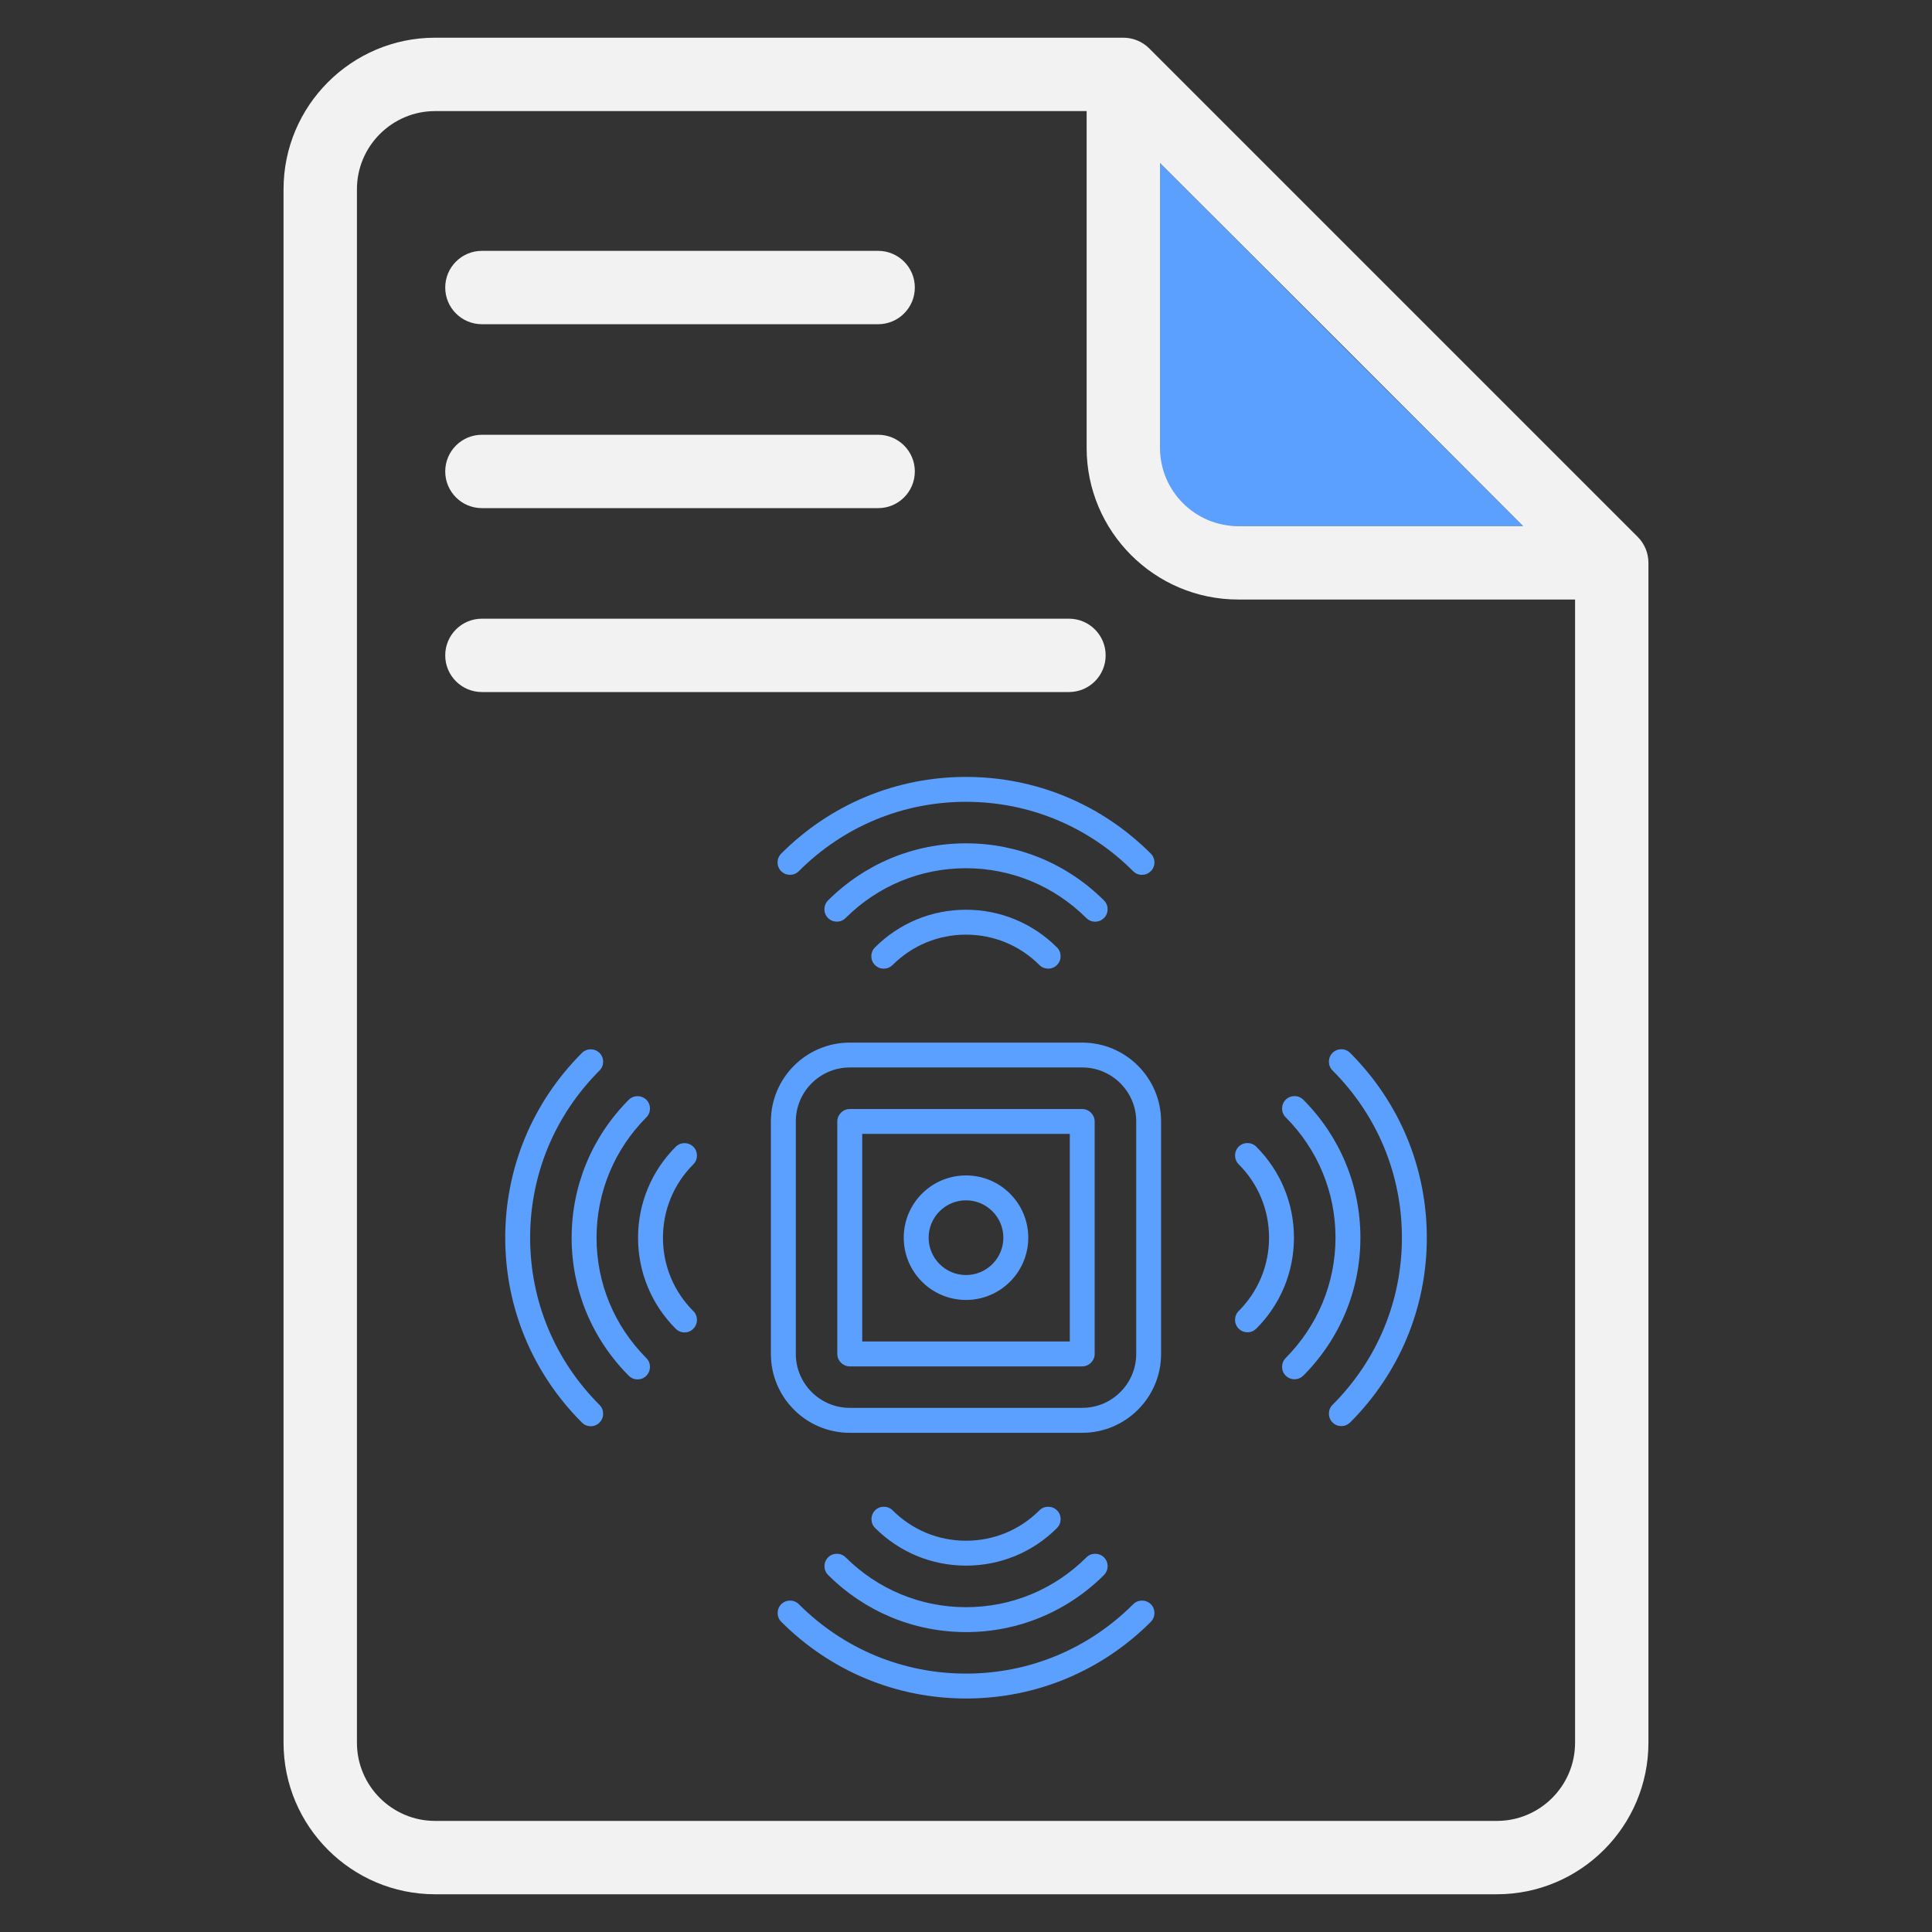
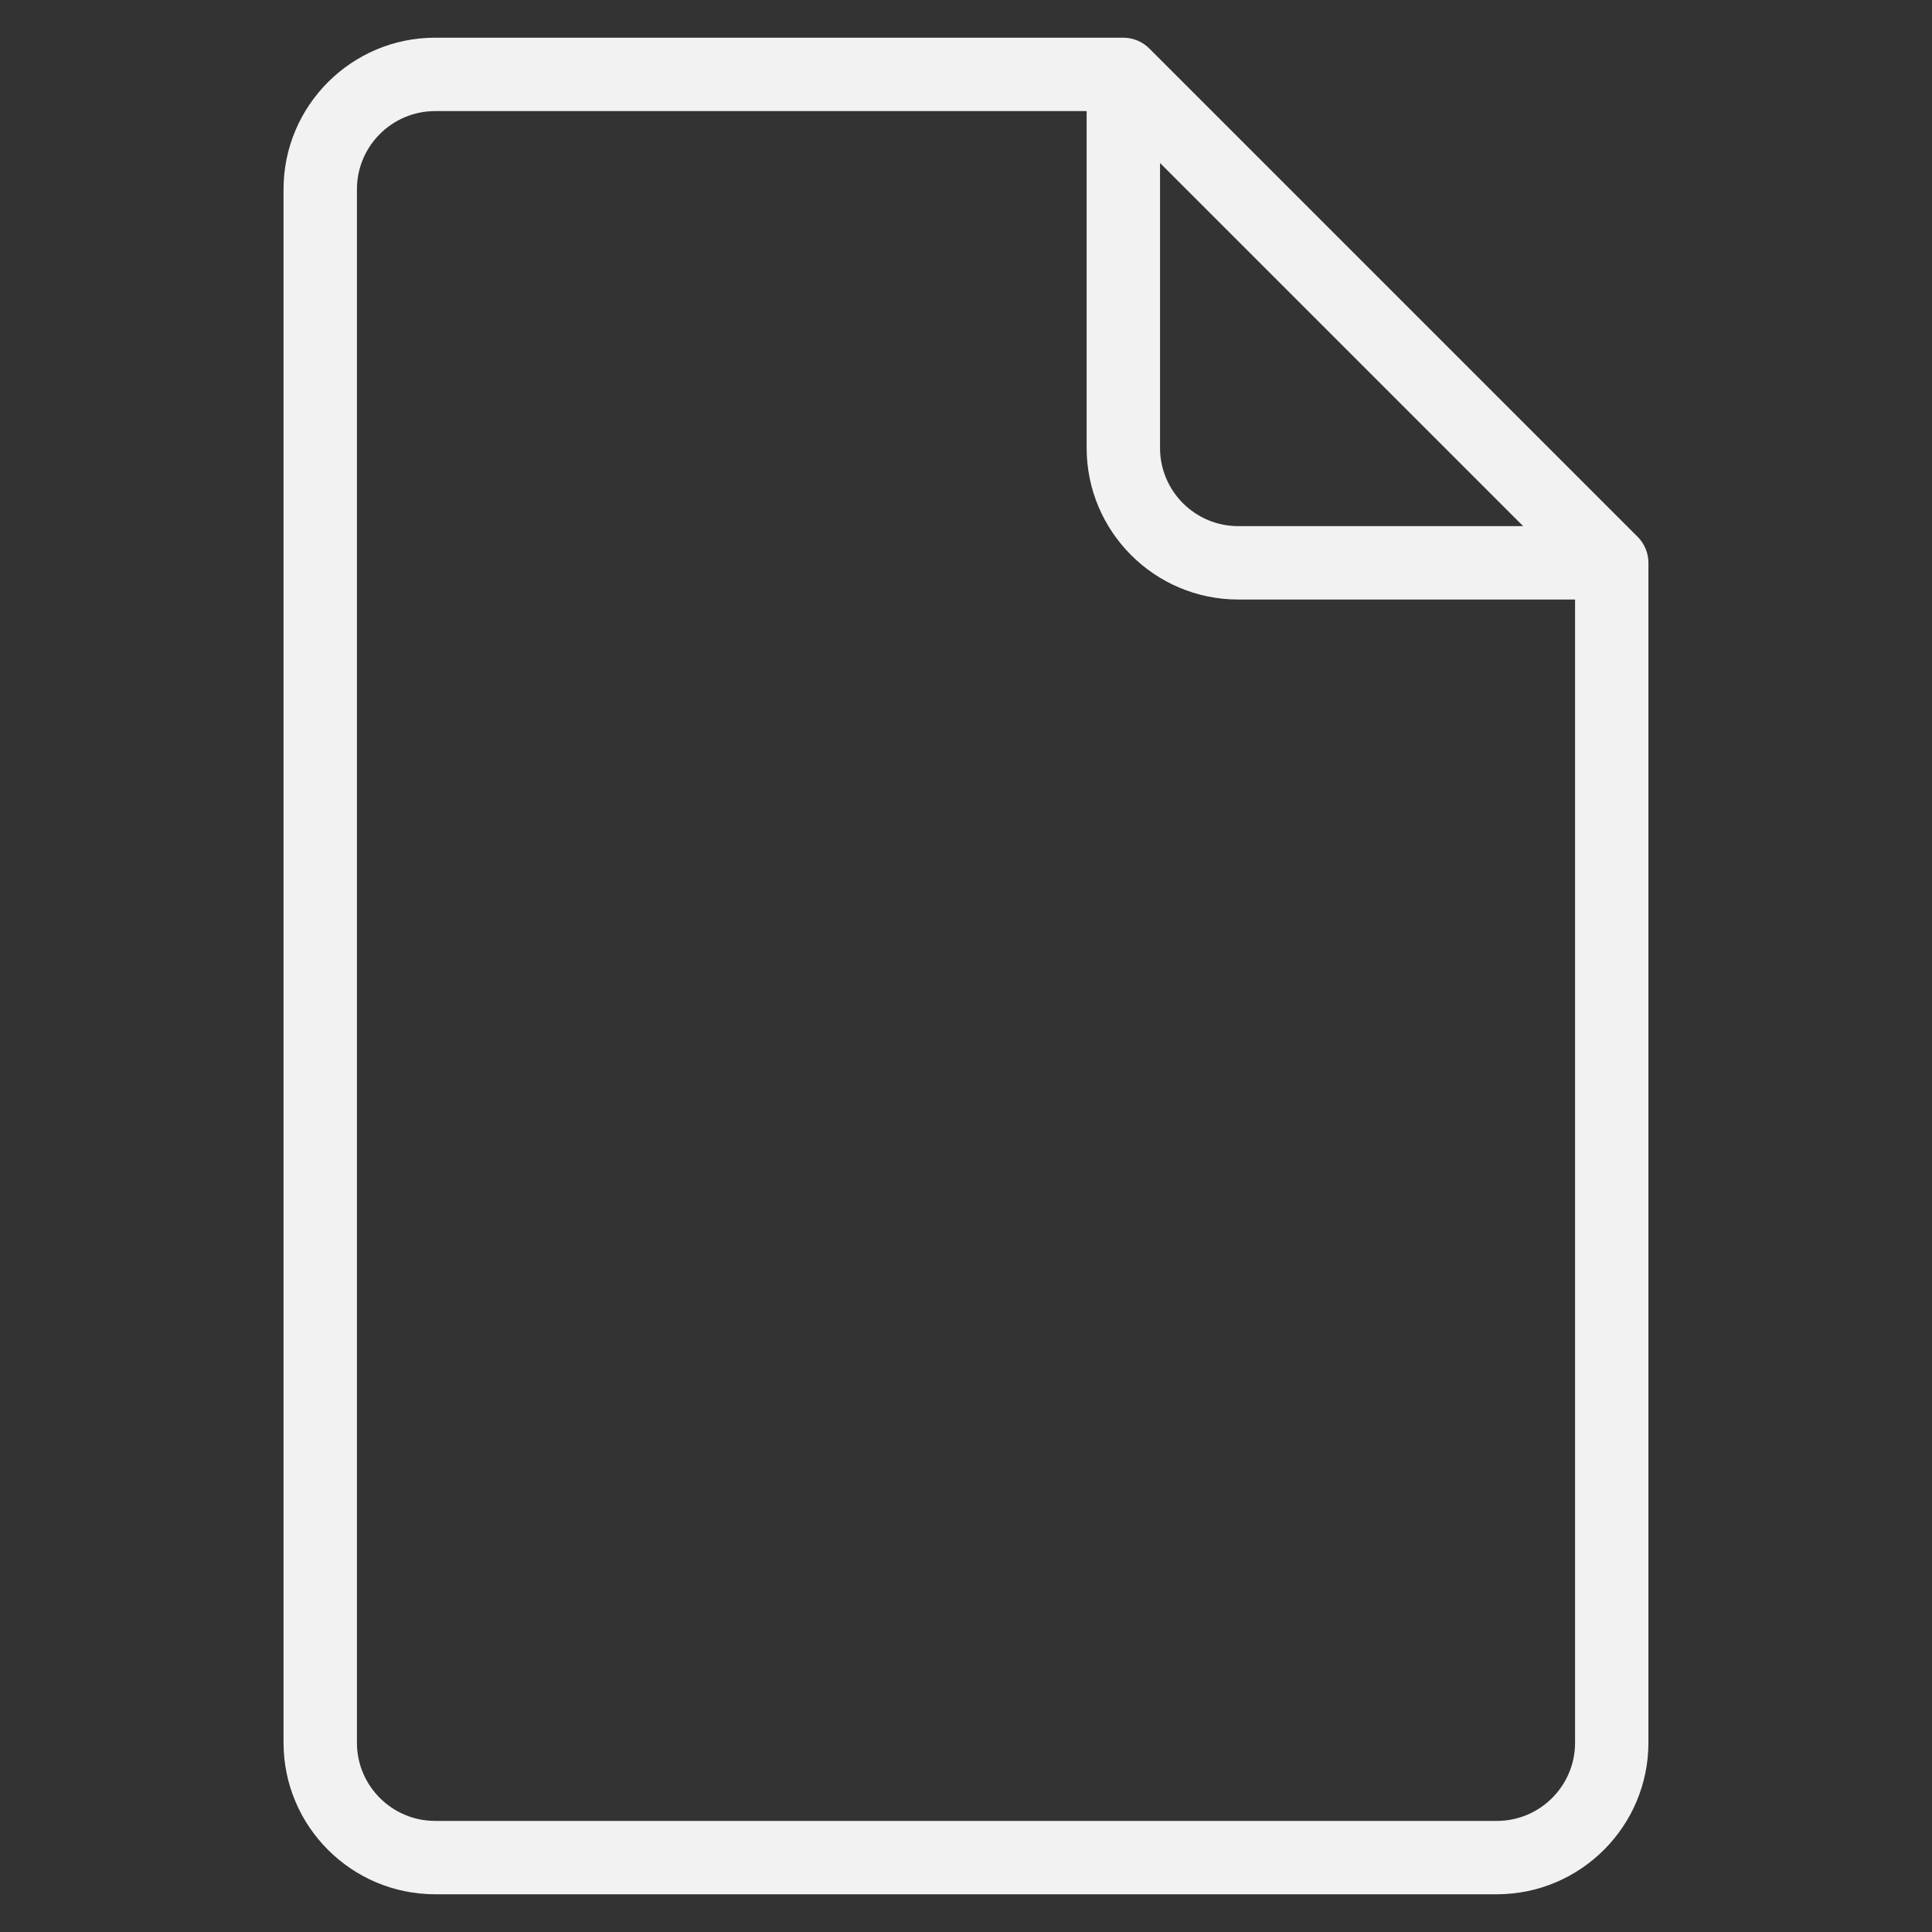
<svg xmlns="http://www.w3.org/2000/svg" id="Blog" viewBox="0 0 512 512">
  <rect x="0" y="0" width="512" height="512" fill="#333333" stroke="none" />
  <defs>
    <style>      .cls-1 {        fill: #5ba0ff;      }      .cls-1, .cls-2 {        stroke-width: 0px;      }      .cls-2 {        fill: #f2f2f2;      }    </style>
  </defs>
  <g id="Layer_7" data-name="Layer 7">
-     <path class="cls-1" d="M286.8,379.71h-61.61c-11.53,0-20.9-9.37-20.9-20.9v-61.61c0-11.53,9.37-20.9,20.9-20.9h61.61c11.53,0,20.9,9.37,20.9,20.9v61.61c0,11.53-9.37,20.9-20.9,20.9ZM225.2,282.89c-7.88,0-14.3,6.42-14.3,14.3v61.61c0,7.88,6.42,14.3,14.3,14.3h61.61c7.88,0,14.3-6.42,14.3-14.3v-61.61c0-7.88-6.42-14.3-14.3-14.3h-61.61ZM286.8,362.11h-61.61c-1.8,0-3.3-1.5-3.3-3.3v-61.61c0-1.8,1.5-3.3,3.3-3.3h61.61c1.8,0,3.3,1.5,3.3,3.3v61.61c0,1.8-1.5,3.3-3.3,3.3ZM228.5,355.5h55.01v-55.01h-55.01v55.01ZM256,344.5c-9.11,0-16.5-7.39-16.5-16.5s7.39-16.5,16.5-16.5,16.5,7.39,16.5,16.5-7.39,16.5-16.5,16.5ZM256,318.1c-5.46,0-9.9,4.44-9.9,9.9s4.44,9.9,9.9,9.9,9.9-4.44,9.9-9.9-4.44-9.9-9.9-9.9ZM304.98,230.88c1.28-1.28,1.28-3.39,0-4.66-13.11-13.11-30.5-20.33-48.98-20.33s-35.87,7.22-48.98,20.33c-1.28,1.28-1.28,3.39,0,4.66s3.39,1.28,4.66,0c11.88-11.88,27.59-18.39,44.31-18.39s32.43,6.51,44.31,18.39c.66.66,1.5.97,2.33.97s1.67-.31,2.33-.97ZM292.57,243.29c1.28-1.28,1.28-3.39,0-4.66-9.81-9.77-22.8-15.14-36.57-15.14s-26.76,5.37-36.57,15.14c-1.28,1.28-1.28,3.39,0,4.66s3.39,1.28,4.66,0c8.58-8.54,19.89-13.2,31.9-13.2s23.37,4.71,31.9,13.2c.66.66,1.5.97,2.33.97s1.67-.31,2.33-.97ZM236.55,255.74c5.19-5.19,12.1-8.05,19.45-8.05s14.26,2.86,19.45,8.05c1.28,1.28,3.39,1.28,4.66,0,1.28-1.28,1.28-3.39,0-4.66-6.42-6.42-15.01-9.99-24.12-9.99s-17.69,3.56-24.12,9.99c-1.28,1.28-1.28,3.39,0,4.66.66.66,1.5.97,2.33.97s1.67-.31,2.33-.97ZM304.98,429.79c1.28-1.28,1.28-3.39,0-4.66s-3.39-1.28-4.66,0c-11.88,11.88-27.59,18.39-44.31,18.39s-32.43-6.51-44.31-18.39c-1.28-1.28-3.39-1.28-4.66,0s-1.28,3.39,0,4.66c13.11,13.11,30.5,20.33,48.98,20.33s35.87-7.22,48.98-20.33ZM292.57,417.38c1.28-1.28,1.28-3.39,0-4.66s-3.39-1.28-4.66,0c-8.58,8.54-19.89,13.2-31.9,13.2s-23.37-4.71-31.9-13.2c-1.28-1.28-3.39-1.28-4.66,0s-1.28,3.39,0,4.66c9.81,9.77,22.8,15.14,36.57,15.14s26.76-5.37,36.57-15.14ZM280.12,404.92c1.28-1.28,1.28-3.39,0-4.66s-3.39-1.28-4.66,0c-5.19,5.19-12.1,8.05-19.45,8.05s-14.26-2.86-19.45-8.05c-1.28-1.28-3.39-1.28-4.66,0s-1.28,3.39,0,4.66c6.42,6.42,15.01,9.99,24.12,9.99s17.69-3.56,24.12-9.99ZM357.79,376.98c13.11-13.11,20.33-30.5,20.33-48.98s-7.22-35.87-20.33-48.98c-1.28-1.28-3.39-1.28-4.66,0s-1.28,3.39,0,4.66c11.88,11.88,18.39,27.59,18.39,44.31s-6.51,32.43-18.39,44.31c-1.28,1.28-1.28,3.39,0,4.66.66.66,1.5.97,2.33.97s1.67-.31,2.33-.97ZM345.38,364.57c9.77-9.81,15.14-22.8,15.14-36.57s-5.37-26.76-15.14-36.57c-1.28-1.28-3.39-1.28-4.66,0s-1.28,3.39,0,4.66c8.54,8.58,13.2,19.89,13.2,31.9s-4.71,23.32-13.2,31.9c-1.28,1.28-1.28,3.39,0,4.66.66.66,1.5.97,2.33.97s1.67-.31,2.33-.97ZM332.92,352.12c6.42-6.42,9.99-15.01,9.99-24.12s-3.56-17.69-9.99-24.12c-1.28-1.28-3.39-1.28-4.66,0s-1.28,3.39,0,4.66c5.19,5.19,8.05,12.1,8.05,19.45s-2.86,14.26-8.05,19.45c-1.28,1.28-1.28,3.39,0,4.66.66.66,1.5.97,2.33.97s1.67-.31,2.33-.97ZM158.88,376.98c1.28-1.28,1.28-3.39,0-4.66-11.88-11.88-18.39-27.59-18.39-44.31s6.51-32.43,18.39-44.31c1.28-1.28,1.28-3.39,0-4.66s-3.39-1.28-4.66,0c-13.11,13.11-20.33,30.5-20.33,48.98s7.22,35.87,20.33,48.98c.66.66,1.5.97,2.33.97s1.67-.31,2.33-.97ZM171.29,364.57c1.28-1.28,1.28-3.39,0-4.66-8.54-8.58-13.2-19.89-13.2-31.9s4.71-23.37,13.2-31.9c1.28-1.28,1.28-3.39,0-4.66s-3.39-1.28-4.66,0c-9.77,9.81-15.14,22.8-15.14,36.57s5.37,26.76,15.14,36.57c.66.66,1.5.97,2.33.97s1.67-.31,2.33-.97ZM183.74,352.12c1.28-1.28,1.28-3.39,0-4.66-5.19-5.19-8.05-12.1-8.05-19.45s2.86-14.26,8.05-19.45c1.28-1.28,1.28-3.39,0-4.66s-3.39-1.28-4.66,0c-6.42,6.42-9.99,15.01-9.99,24.12s3.56,17.69,9.99,24.12c.66.66,1.5.97,2.33.97s1.67-.31,2.33-.97Z" />
    <g>
-       <polygon class="cls-1" points="403.65 139.43 307.42 139.43 307.42 43.2 356.74 92.67 403.65 139.43" />
      <g>
        <path class="cls-2" d="M434.01,142.28L304.57,12.84c-1.82-1.82-4.3-2.85-6.88-2.85H115.31c-22.15,0-40.17,18.02-40.17,40.17v411.67c0,22.15,18.02,40.17,40.17,40.17h281.37c22.15,0,40.17-18.02,40.17-40.17V149.15c0-2.58-1.02-5.05-2.85-6.88ZM307.42,43.2l96.23,96.23h-75.51c-11.42,0-20.72-9.29-20.72-20.72V43.2h0ZM417.41,461.84c0,11.42-9.29,20.72-20.72,20.72H115.31c-11.42,0-20.72-9.3-20.72-20.72V50.16c0-11.42,9.3-20.72,20.72-20.72h172.66v89.27c0,22.15,18.02,40.17,40.17,40.17h89.27v302.96Z" />
-         <path class="cls-2" d="M283.28,163.96H127.71c-5.37,0-9.72,4.35-9.72,9.72s4.35,9.72,9.72,9.72h155.58c5.37,0,9.72-4.35,9.72-9.72s-4.35-9.72-9.72-9.72Z" />
-         <path class="cls-2" d="M232.72,66.48h-105.01c-5.37,0-9.72,4.35-9.72,9.72s4.35,9.72,9.72,9.72h105.01c5.37,0,9.72-4.35,9.72-9.72s-4.35-9.72-9.72-9.72Z" />
-         <path class="cls-2" d="M232.72,115.22h-105.01c-5.37,0-9.72,4.35-9.72,9.72s4.35,9.72,9.72,9.72h105.01c5.37,0,9.72-4.35,9.72-9.72s-4.35-9.72-9.72-9.72Z" />
      </g>
    </g>
  </g>
</svg>